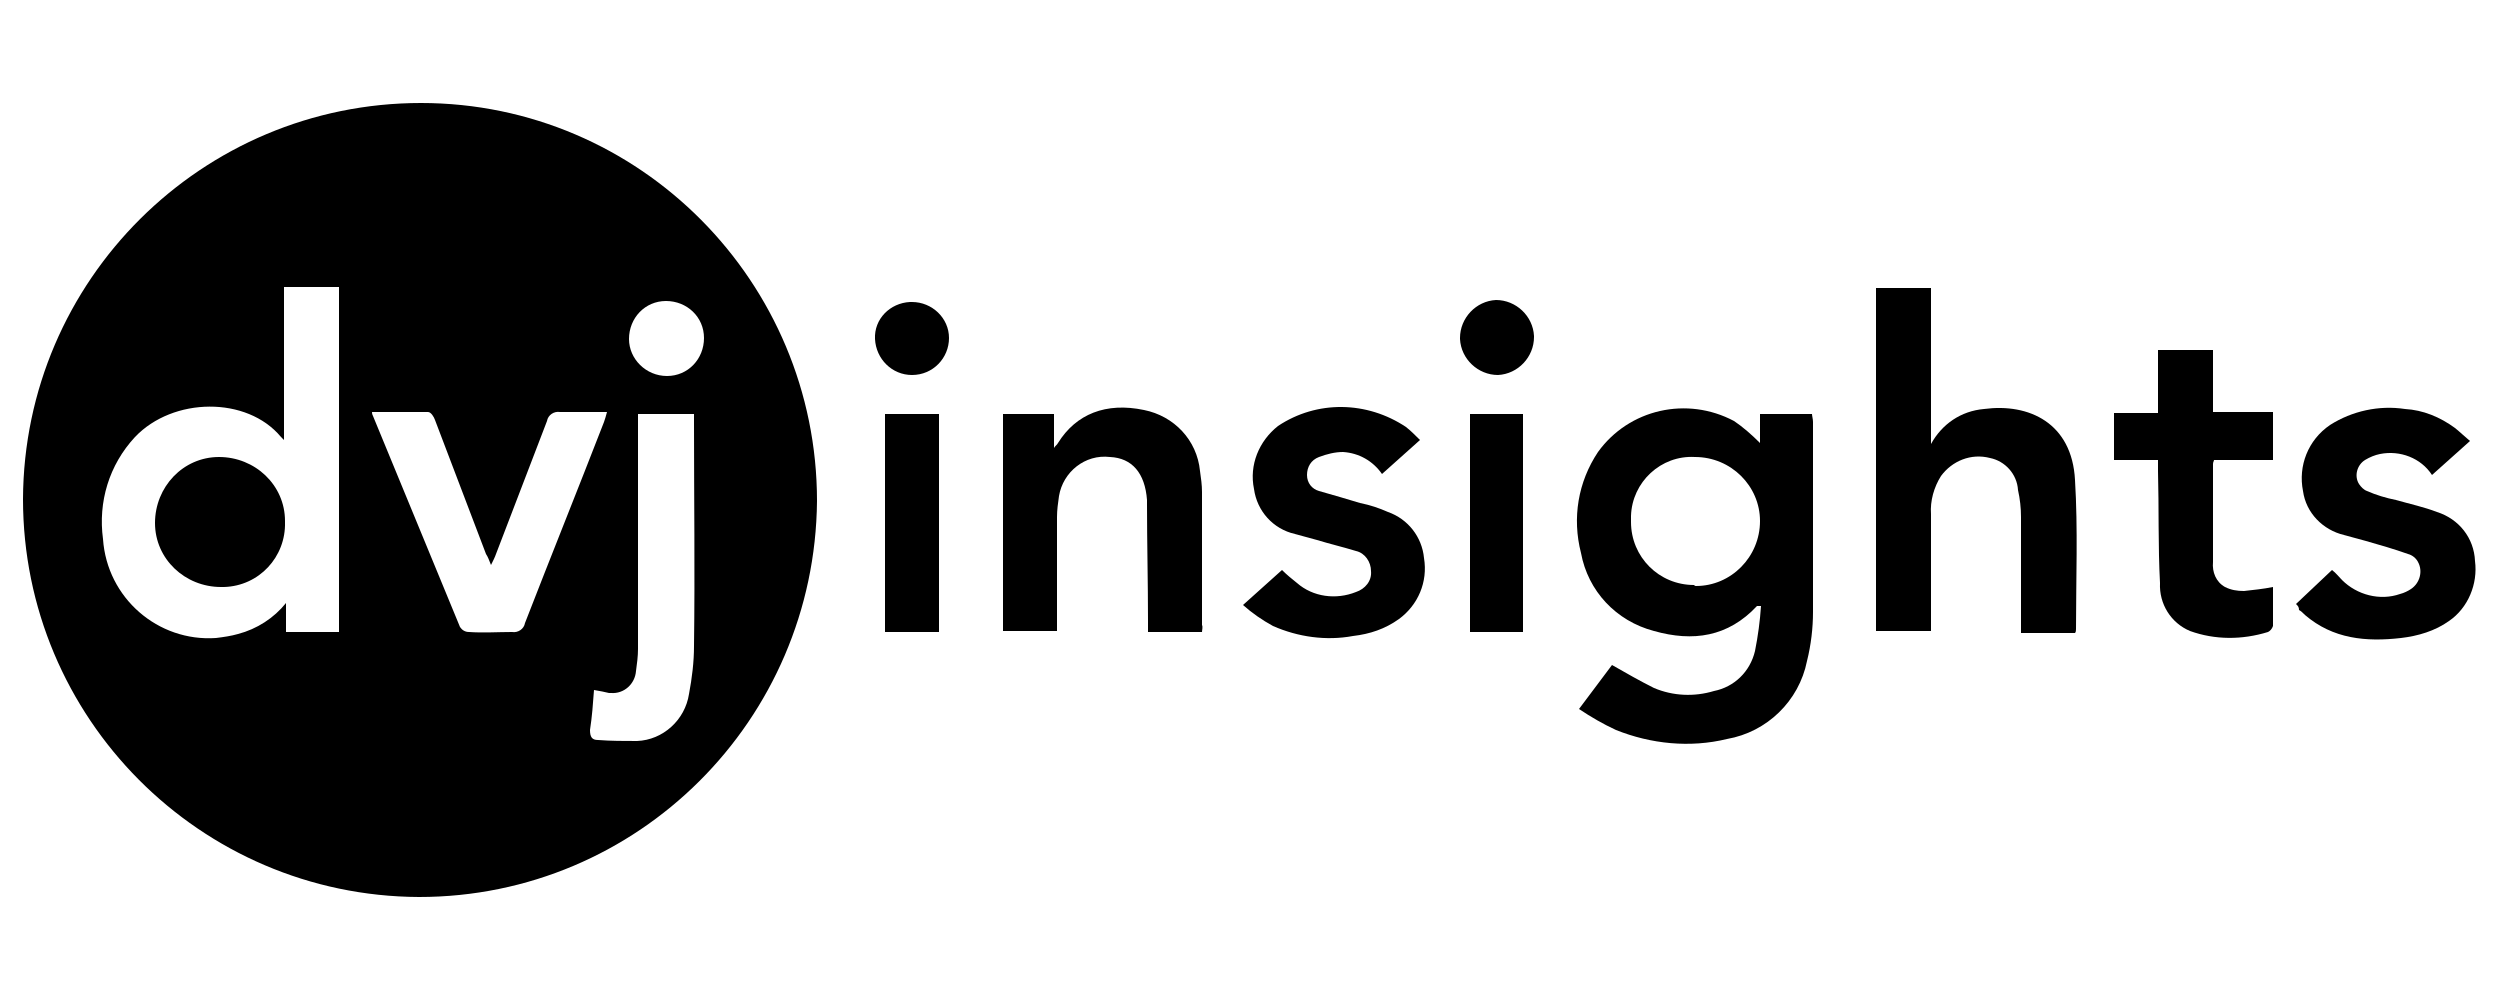
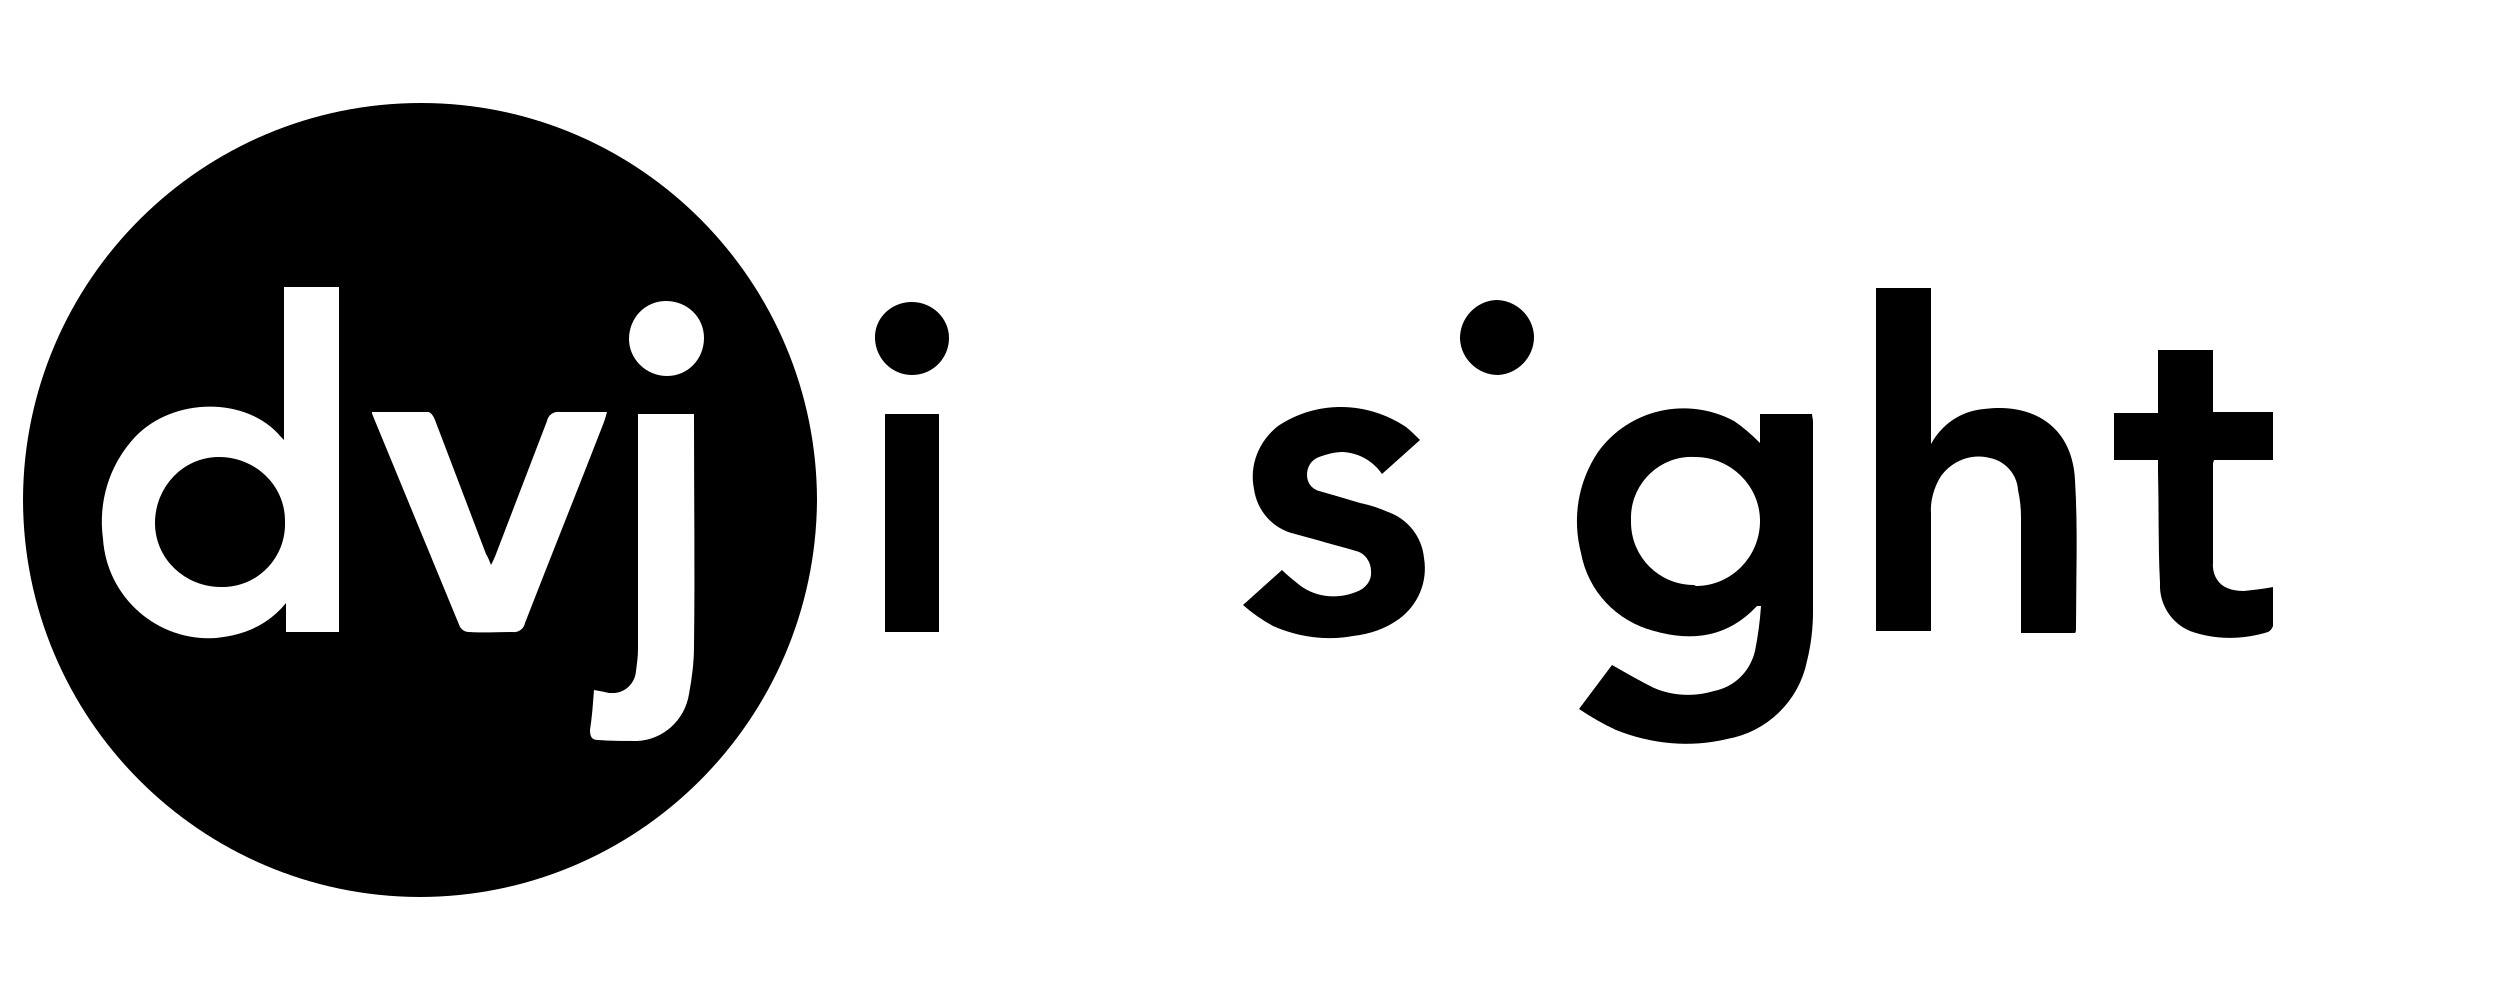
<svg xmlns="http://www.w3.org/2000/svg" id="Laag_1" x="0px" y="0px" viewBox="0 0 250 100" style="enable-background:new 0 0 250 100;" xml:space="preserve">
  <g>
    <path id="Path_208" d="M41.9,89.7C20,89.6,2.3,71.8,2.3,49.9C2.4,28,20.2,10.3,42.1,10.3s39.6,17.9,39.6,39.8c0,0,0,0,0,0  C81.5,72,63.8,89.7,41.9,89.7 M33.9,63.2V28.7h-5.5V44c-0.1-0.1-0.2-0.2-0.3-0.3c-3.4-4.1-10.8-4-14.6,0c-2.6,2.8-3.7,6.5-3.2,10.2  c0.4,5.9,5.5,10.3,11.3,9.9c0.8-0.1,1.5-0.2,2.2-0.4c1.9-0.5,3.6-1.6,4.8-3.1v2.9L33.9,63.2z M37.2,41.2c0,0.1,0,0.2,0.1,0.4  c2.9,7,5.8,14.1,8.7,21.1c0.2,0.3,0.5,0.5,0.9,0.5c1.4,0.1,2.9,0,4.3,0c0.6,0.1,1.2-0.3,1.3-0.9c2.6-6.7,5.3-13.4,7.9-20.1  c0.1-0.3,0.2-0.6,0.3-1c-1.7,0-3.2,0-4.7,0c-0.6-0.1-1.2,0.3-1.3,0.9c-1.7,4.4-3.4,8.9-5.1,13.3c-0.1,0.3-0.3,0.7-0.5,1.1  c-0.2-0.5-0.3-0.8-0.5-1.1c-1.7-4.5-3.4-8.9-5.1-13.4c-0.1-0.3-0.4-0.8-0.7-0.8C40.9,41.2,39.1,41.2,37.2,41.2 M59.4,69  c-0.1,1.4-0.2,2.7-0.4,4C59,73.7,59.2,74,59.8,74c1.3,0.1,2.6,0.1,3.9,0.1c2.6-0.1,4.8-2.1,5.2-4.7c0.3-1.6,0.5-3.2,0.5-4.8  c0.1-7.4,0-14.9,0-22.3v-0.9h-5.6v1.1c0,7.5,0,14.9,0,22.4c0,0.7-0.1,1.5-0.2,2.2c-0.1,1.3-1.2,2.3-2.5,2.2c-0.1,0-0.1,0-0.2,0  C60.5,69.2,60,69.1,59.4,69 M70.4,33.8c0-2.1-1.7-3.7-3.8-3.7c-2.1,0-3.7,1.7-3.7,3.8c0,2,1.7,3.7,3.8,3.7  C68.8,37.6,70.4,35.9,70.4,33.8C70.4,33.8,70.4,33.8,70.4,33.8" />
-     <path id="Path_209" d="M176,44.3v-2.9h5.2c0,0.2,0.1,0.5,0.1,0.8c0,6.3,0,12.7,0,19c0,1.6-0.2,3.3-0.6,4.9c-0.8,4-4,7.1-8,7.8  c-3.7,0.9-7.6,0.5-11.1-0.9c-1.3-0.6-2.5-1.3-3.7-2.1l3.3-4.4c1.4,0.8,2.8,1.6,4.2,2.3c1.9,0.8,4,0.9,6,0.3c2-0.4,3.6-1.9,4.1-4  c0.3-1.5,0.5-3,0.6-4.5c-0.3,0-0.3,0-0.4,0c-2.9,3.1-6.4,3.6-10.3,2.5c-3.8-1-6.6-4-7.3-7.8c-0.9-3.5-0.3-7.1,1.7-10.1  c3.1-4.3,8.9-5.6,13.6-3.1C174.3,42.7,175.2,43.5,176,44.3 M169.6,58.6c3.5,0,6.4-2.9,6.4-6.5c0-3.5-2.9-6.4-6.5-6.4  c-3.4-0.2-6.3,2.5-6.4,5.9c0,0.2,0,0.4,0,0.6c0,3.5,2.8,6.3,6.3,6.3C169.5,58.6,169.5,58.6,169.6,58.6" />
+     <path id="Path_209" d="M176,44.3v-2.9h5.2c0,0.2,0.1,0.5,0.1,0.8c0,6.3,0,12.7,0,19c0,1.6-0.2,3.3-0.6,4.9c-0.8,4-4,7.1-8,7.8  c-3.7,0.9-7.6,0.5-11.1-0.9c-1.3-0.6-2.5-1.3-3.7-2.1l3.3-4.4c1.4,0.8,2.8,1.6,4.2,2.3c1.9,0.8,4,0.9,6,0.3c2-0.4,3.6-1.9,4.1-4  c0.3-1.5,0.5-3,0.6-4.5c-0.3,0-0.3,0-0.4,0c-2.9,3.1-6.4,3.6-10.3,2.5c-3.8-1-6.6-4-7.3-7.8c-0.9-3.5-0.3-7.1,1.7-10.1  c3.1-4.3,8.9-5.6,13.6-3.1C174.3,42.7,175.2,43.5,176,44.3 M169.6,58.6c3.5,0,6.4-2.9,6.4-6.5c0-3.5-2.9-6.4-6.5-6.4  c-3.4-0.2-6.3,2.5-6.4,5.9c0,0.2,0,0.4,0,0.6c0,3.5,2.8,6.3,6.3,6.3" />
    <path id="Path_210" d="M187.6,28.8h5.5v15.6c1.1-2,3-3.3,5.3-3.5c4.5-0.6,8.8,1.4,9.1,7.1c0.3,4.9,0.1,9.9,0.1,14.9  c0,0.1,0,0.3-0.1,0.4h-5.4c0-0.3,0-0.7,0-1c0-3.5,0-7,0-10.6c0-0.9-0.1-1.8-0.3-2.7c-0.1-1.6-1.3-2.9-2.8-3.2  c-1.9-0.5-3.8,0.3-4.9,1.8c-0.7,1.1-1.1,2.5-1,3.8c0,3.6,0,7.1,0,10.7v1h-5.5L187.6,28.8z" />
-     <path id="Path_211" d="M120.2,63.2h-5.4c0-0.4,0-0.7,0-1.1c0-3.9-0.1-7.8-0.1-11.7c0-0.1,0-0.2,0-0.4c-0.2-2.7-1.5-4.2-3.7-4.3  c-2.5-0.3-4.7,1.5-5.1,3.9c-0.1,0.7-0.2,1.4-0.2,2.1c0,3.8,0,7.5,0,11.4h-5.4V41.4h5.1v3.4c0.1-0.2,0.3-0.3,0.4-0.5  c1.8-2.9,4.8-4.1,8.6-3.3c3,0.6,5.3,3,5.6,6.1c0.1,0.7,0.2,1.4,0.2,2.1c0,4.4,0,8.8,0,13.3C120.3,62.7,120.2,63,120.2,63.2" />
    <path id="Path_212" d="M128.2,57c0.5,0.5,1,0.9,1.5,1.3c1.6,1.4,3.9,1.7,5.9,0.9c0.9-0.3,1.6-1.1,1.5-2.1c0-0.9-0.6-1.8-1.5-2  c-1.3-0.4-2.6-0.7-3.9-1.1c-0.7-0.2-1.5-0.4-2.2-0.6c-2.2-0.5-3.8-2.3-4.1-4.5c-0.5-2.4,0.5-4.8,2.4-6.3c3.9-2.6,8.9-2.5,12.8,0.1  c0.5,0.4,0.9,0.8,1.4,1.3l-3.8,3.4c-0.9-1.3-2.3-2.1-3.9-2.2c-0.8,0-1.6,0.2-2.4,0.5c-0.8,0.3-1.2,1-1.2,1.8c0,0.8,0.5,1.4,1.2,1.6  c1.4,0.4,2.8,0.8,4.1,1.2c1,0.2,1.9,0.5,2.8,0.9c2,0.7,3.4,2.5,3.6,4.6c0.4,2.4-0.6,4.7-2.5,6.1c-1.4,1-2.9,1.5-4.6,1.7  c-2.7,0.5-5.5,0.1-8-1c-1.1-0.6-2.1-1.3-3-2.1L128.2,57" />
-     <path id="Path_213" d="M229.6,60.4l3.6-3.4c0.4,0.3,0.7,0.7,1,1c1.5,1.5,3.8,2.1,5.8,1.4c0.4-0.1,0.8-0.3,1.1-0.5  c0.9-0.6,1.2-1.8,0.7-2.7c-0.2-0.4-0.6-0.7-1-0.8c-1.4-0.5-2.8-0.9-4.2-1.3c-0.7-0.2-1.5-0.4-2.2-0.6c-2.1-0.5-3.8-2.2-4.1-4.4  c-0.5-2.5,0.5-5.1,2.7-6.6c2.2-1.4,4.9-2,7.5-1.6c1.8,0.1,3.5,0.8,5,1.9c0.5,0.4,0.9,0.8,1.5,1.3l-3.8,3.4  c-1.1-1.7-3.2-2.5-5.2-2.1c-0.5,0.1-1,0.3-1.5,0.6c-0.8,0.5-1.1,1.6-0.6,2.4c0.2,0.3,0.5,0.6,0.8,0.7c0.9,0.4,1.9,0.7,2.9,0.9  c1.4,0.4,2.8,0.7,4.1,1.2c2.2,0.7,3.7,2.6,3.8,4.9c0.3,2.3-0.7,4.7-2.6,6c-1.4,1-3.1,1.5-4.8,1.7c-3.5,0.4-6.8,0.1-9.6-2.3  c-0.2-0.2-0.4-0.4-0.6-0.5C229.9,60.7,229.8,60.6,229.6,60.4" />
    <path id="Path_214" d="M227.3,58.7c0,1.3,0,2.6,0,3.9c-0.1,0.3-0.3,0.5-0.5,0.6c-2.6,0.8-5.3,0.8-7.8-0.1c-1.9-0.8-3.1-2.7-3-4.8  c-0.2-3.7-0.1-7.5-0.2-11.2c0-0.3,0-0.7,0-1.1h-4.4v-4.7h4.4v-6.3h5.5v6.2h6V46h-5.9c0,0.1-0.1,0.2-0.1,0.4c0,3.2,0,6.5,0,9.8  c-0.1,1,0.3,2,1.2,2.5c0.6,0.3,1.2,0.4,1.9,0.4C225.3,59,226.3,58.9,227.3,58.7" />
    <rect id="Rectangle_37" x="88.5" y="41.4" width="5.4" height="21.8" />
-     <rect id="Rectangle_38" x="147" y="41.4" width="5.3" height="21.8" />
    <path id="Path_215" d="M146,33.8c0-2,1.6-3.7,3.6-3.8c2,0,3.7,1.6,3.8,3.6c0,0,0,0.1,0,0.1c0,2-1.6,3.7-3.6,3.8  c-2,0-3.7-1.6-3.8-3.6C146,33.9,146,33.9,146,33.8" />
    <path id="Path_216" d="M91.2,30.2c2,0,3.7,1.6,3.7,3.6c0,0,0,0,0,0c0,2-1.6,3.7-3.7,3.7c-2,0-3.6-1.6-3.7-3.6  c-0.1-2,1.5-3.6,3.5-3.7C91.1,30.2,91.2,30.2,91.2,30.2" />
    <path id="Path_217" d="M22.1,58.7c-3.6,0-6.6-2.8-6.6-6.4c0-3.6,2.8-6.6,6.4-6.6c3.6,0,6.6,2.8,6.6,6.4c0,0,0,0.1,0,0.1  c0.1,3.5-2.6,6.4-6.1,6.5C22.3,58.7,22.2,58.7,22.1,58.7" />
  </g>
</svg>